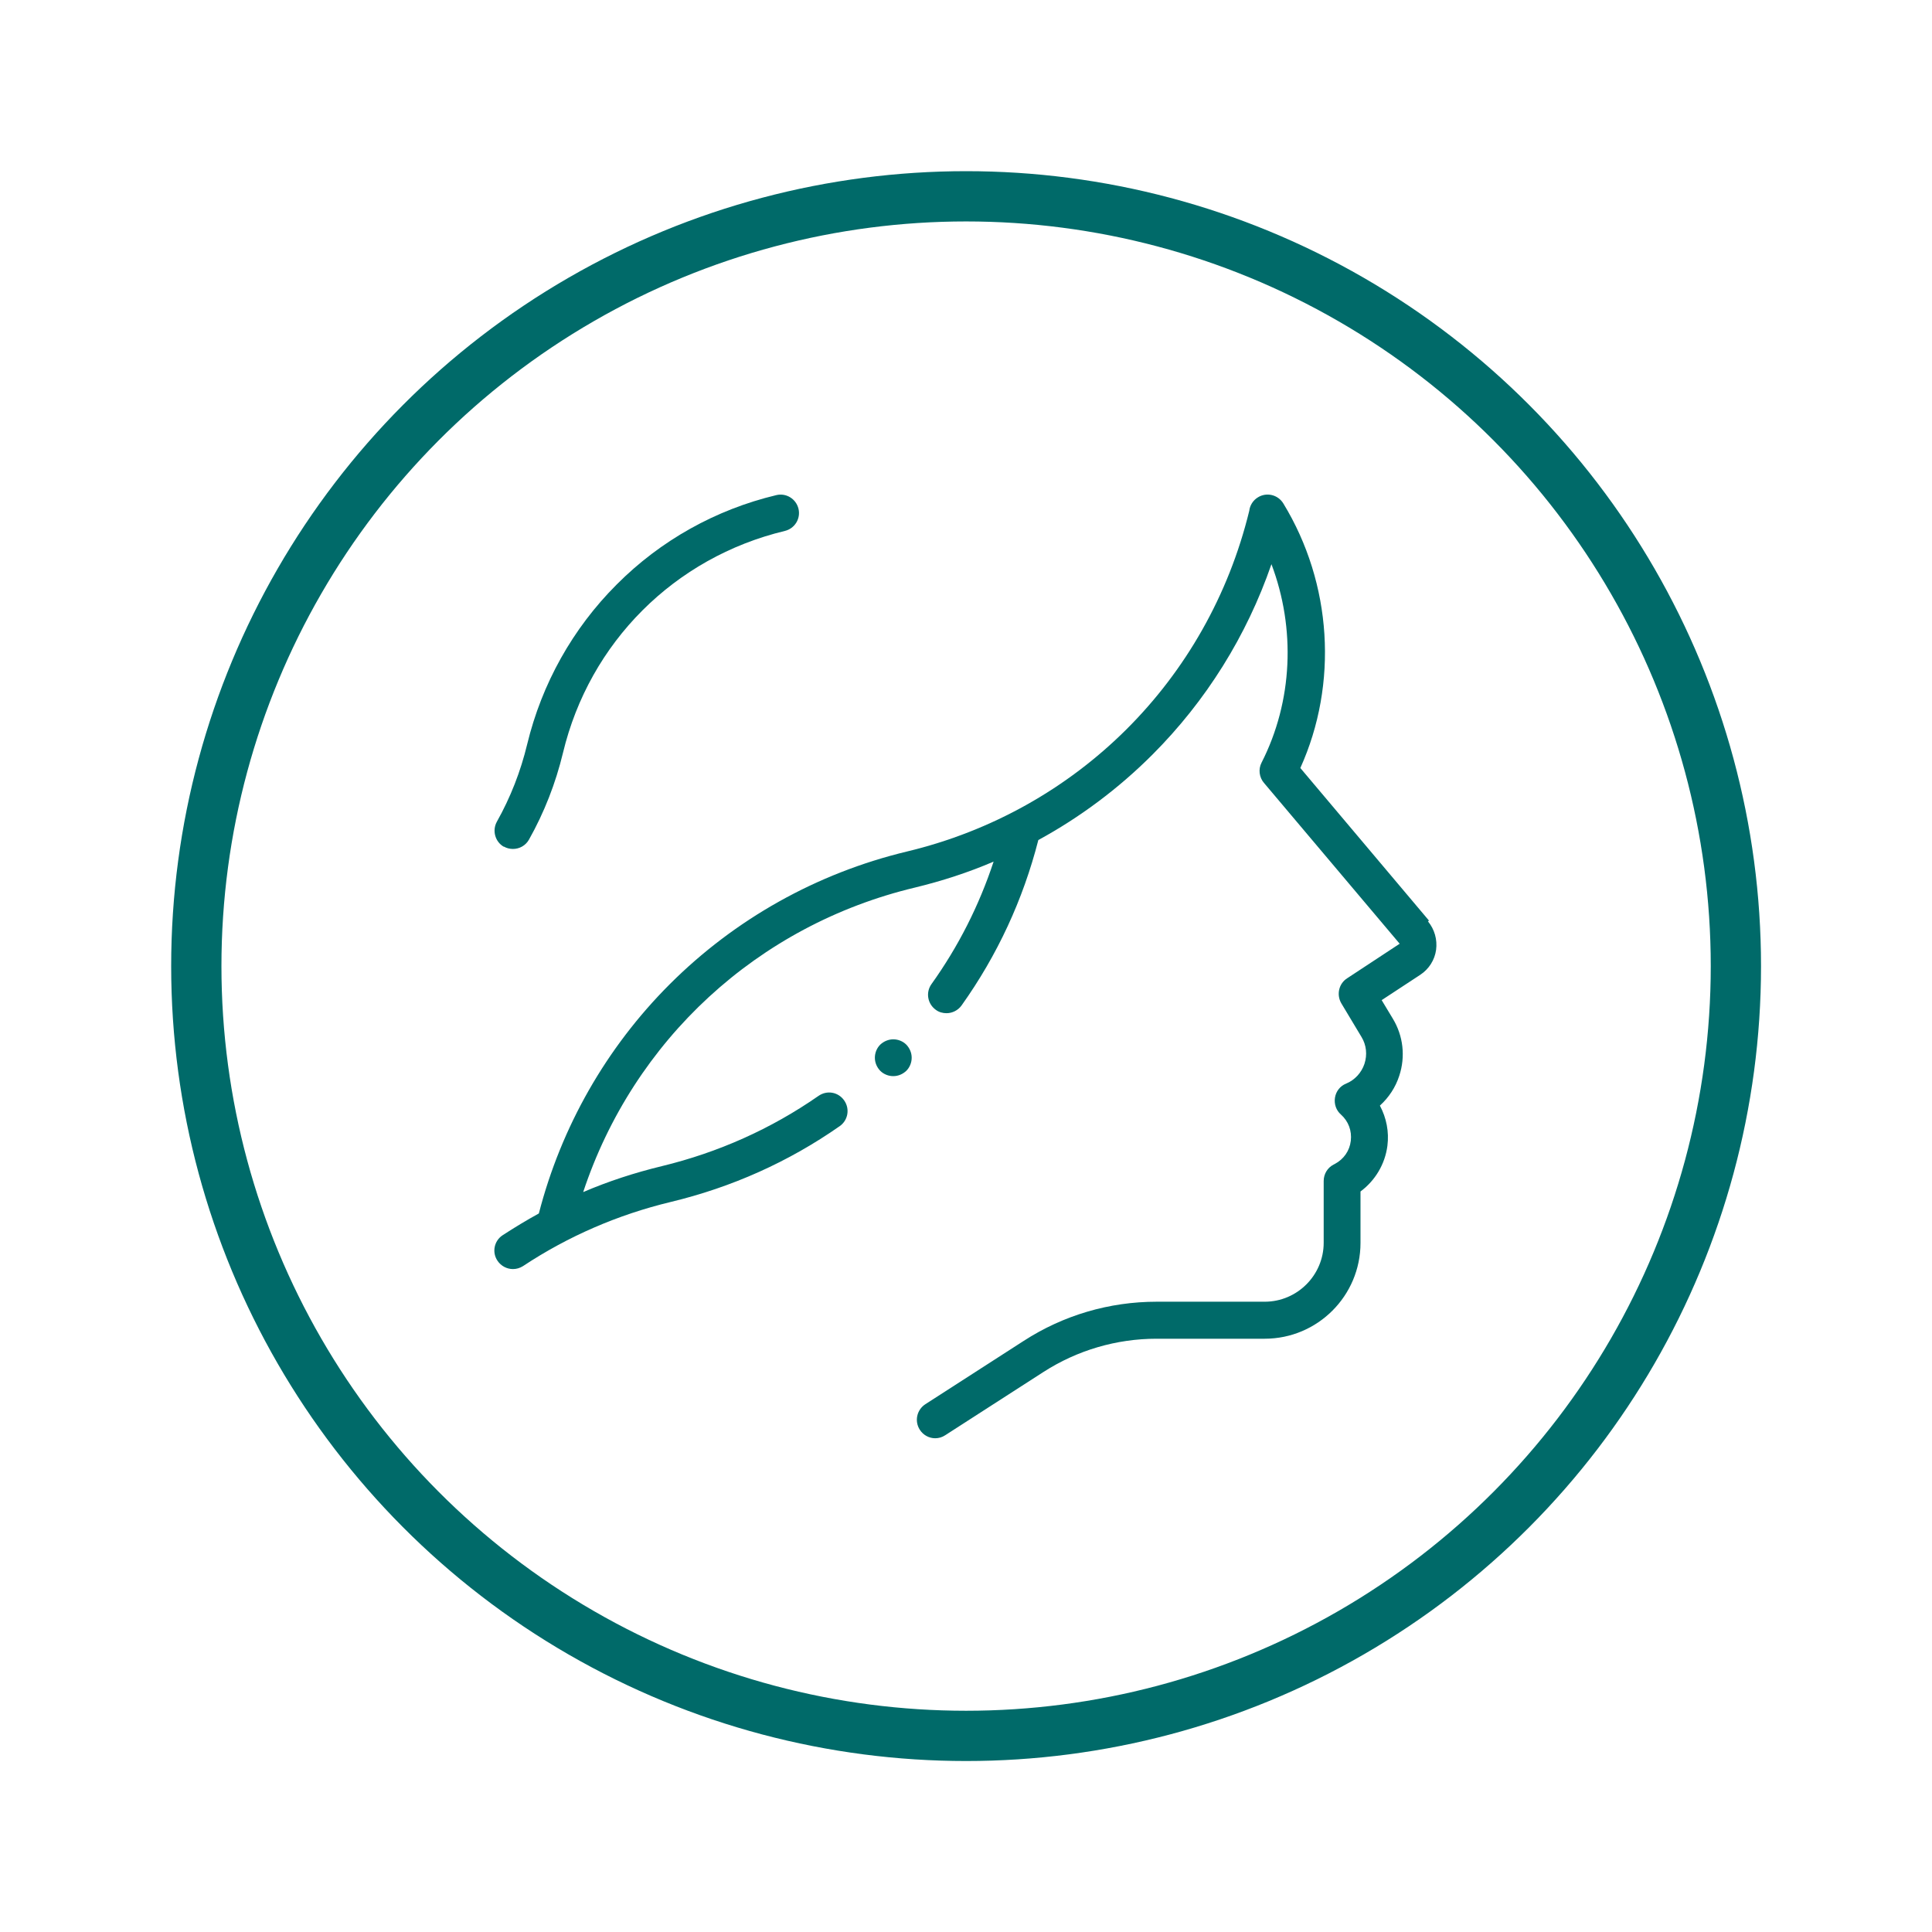
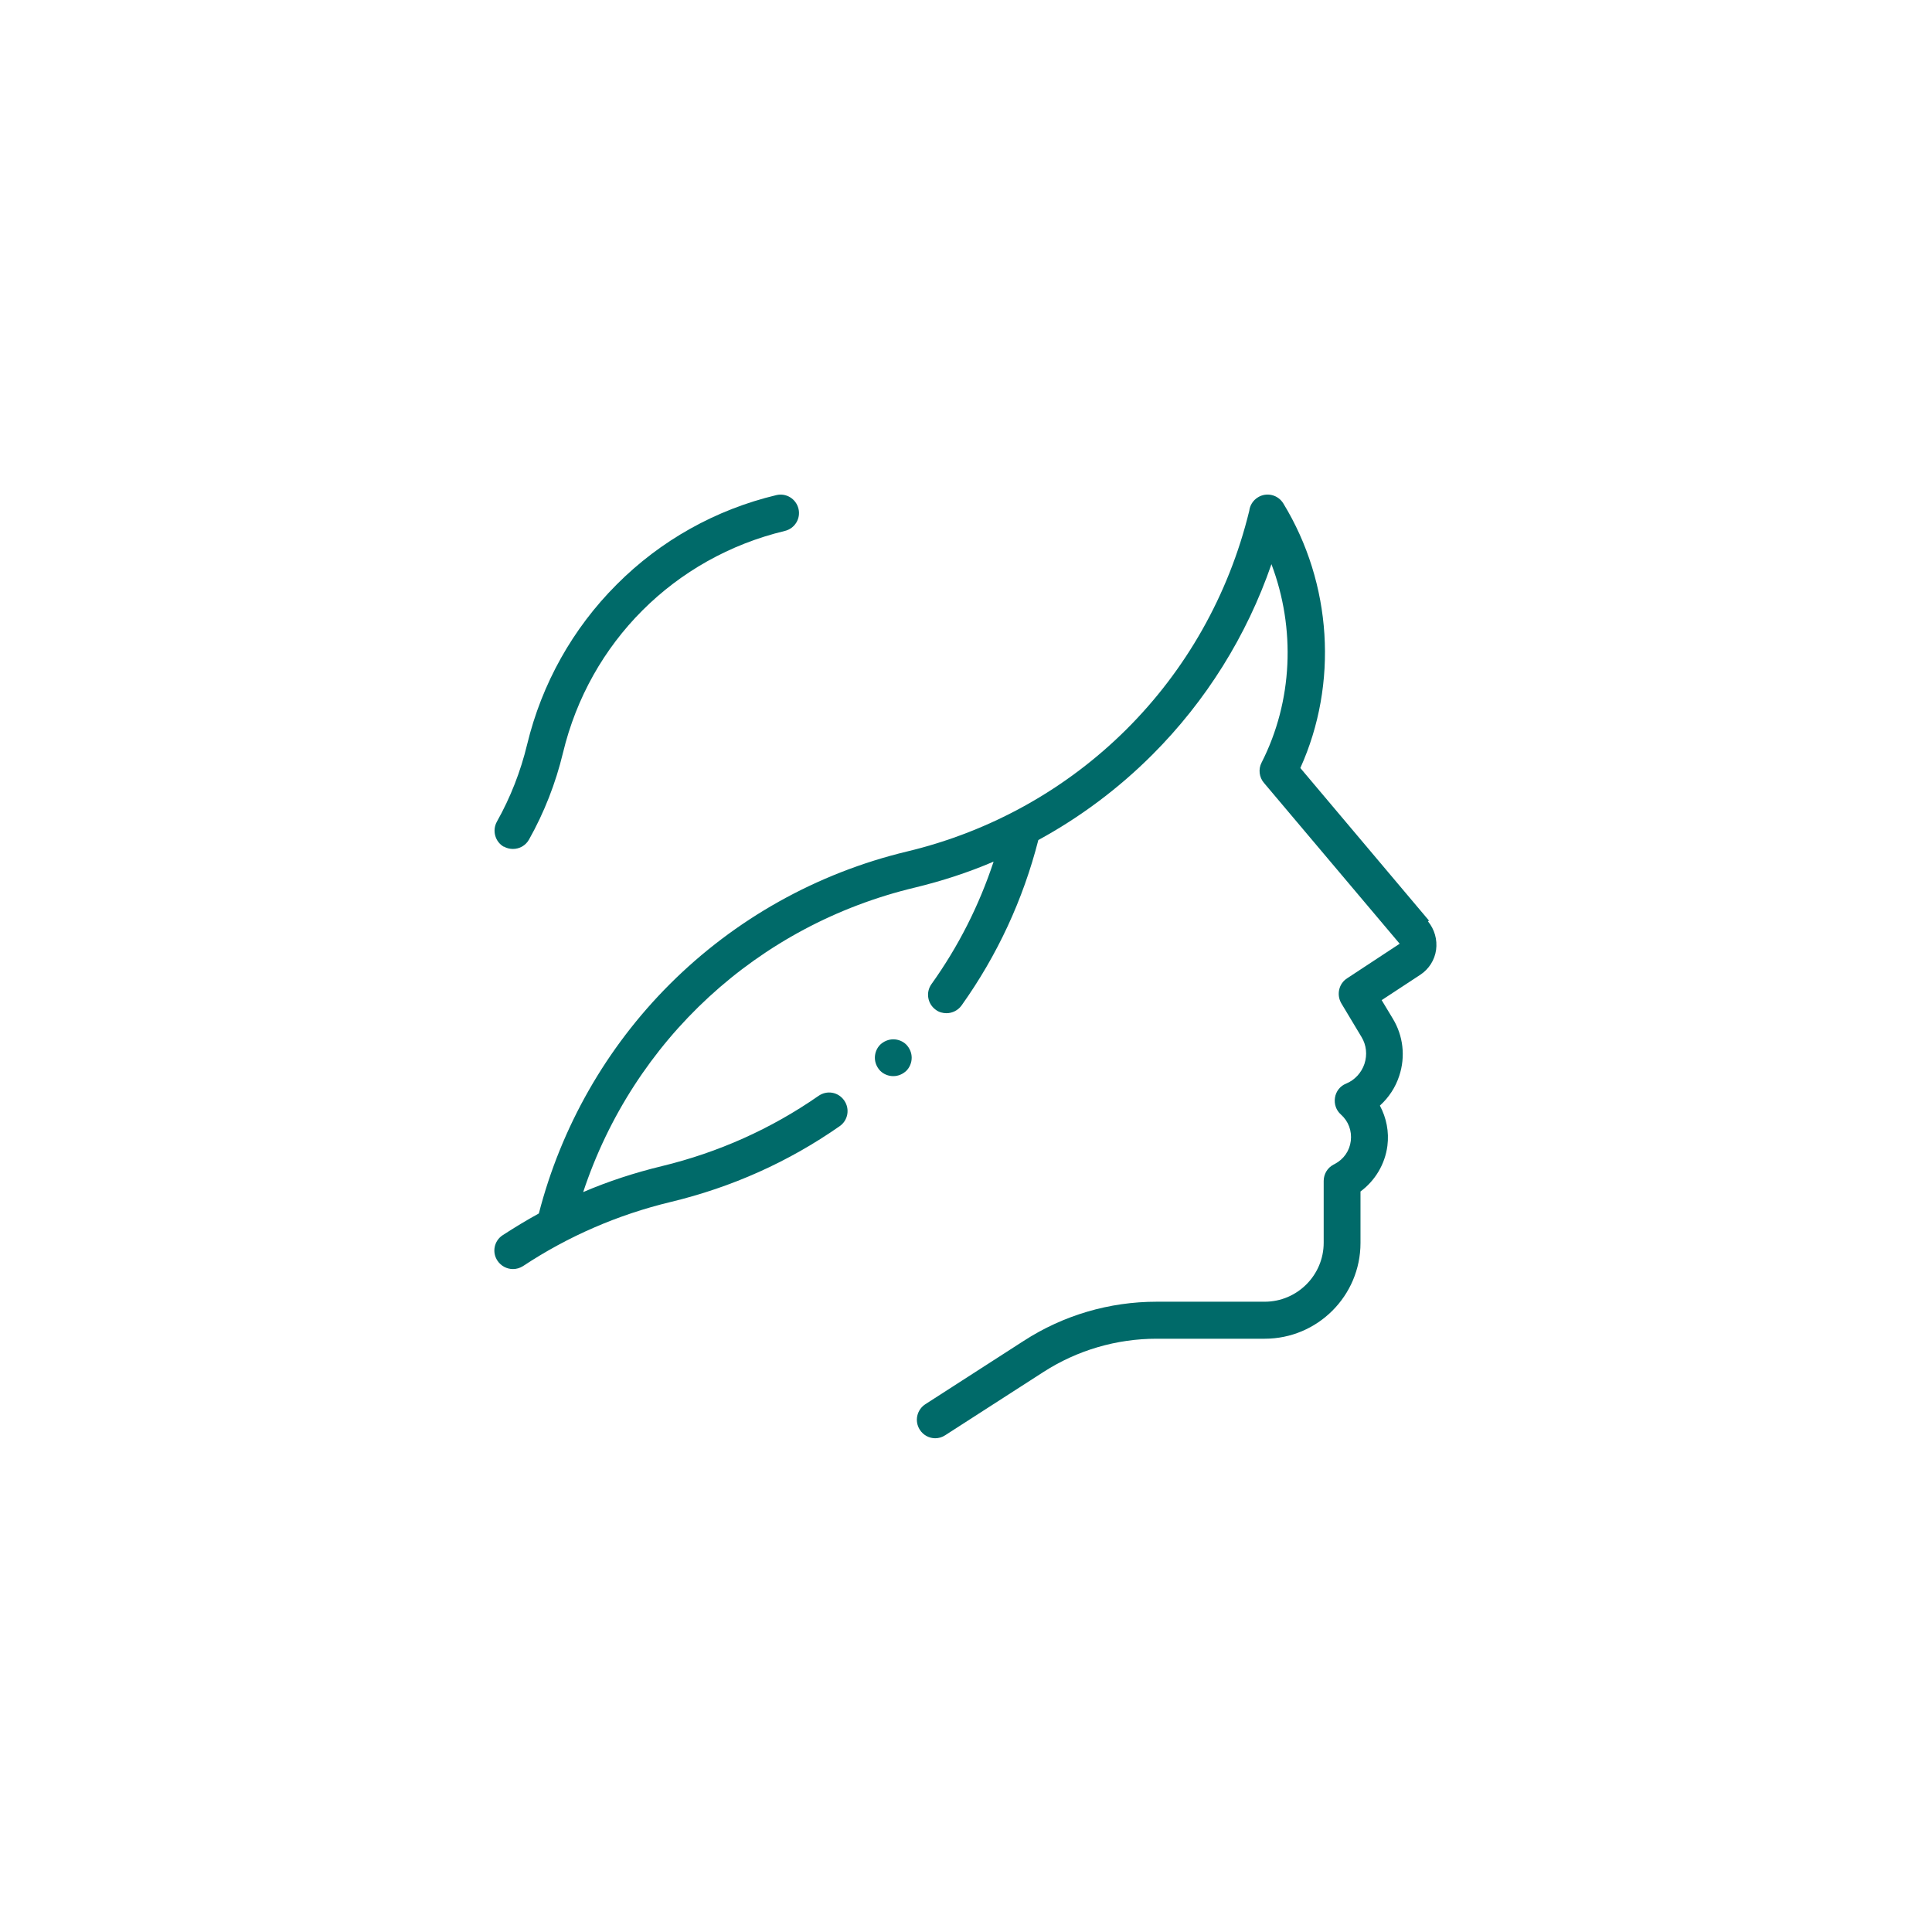
<svg xmlns="http://www.w3.org/2000/svg" id="Capa_1" data-name="Capa 1" viewBox="0 0 97.63 97.63">
  <defs>
    <style>
      .cls-1 {
        fill: #006a69;
      }

      .cls-2 {
        fill: none;
        stroke: #006a69;
        stroke-miterlimit: 10;
        stroke-width: 2.54px;
      }
    </style>
  </defs>
  <g id="CUSTOM-Group">
    <g>
      <path class="cls-1" d="M72.21,46.52l-6.5-7.71c1.92-4.25,1.61-9.32-.86-13.37-.27-.44-.84-.58-1.28-.31-.25.15-.41.41-.44.68-2.09,8.57-8.71,15.16-17.3,17.22-4.54,1.09-8.69,3.41-11.99,6.71-3.2,3.2-5.48,7.2-6.61,11.58-.62.34-1.23.71-1.83,1.1-.43.28-.55.86-.26,1.29.18.27.48.42.78.42.18,0,.35-.05.51-.15,2.28-1.51,4.8-2.6,7.46-3.24,3.08-.74,5.95-2.02,8.54-3.83.42-.29.53-.87.23-1.3s-.87-.53-1.3-.23c-2.4,1.67-5.07,2.86-7.92,3.55-1.36.33-2.69.76-3.97,1.31,2.54-7.67,8.81-13.49,16.77-15.39,1.36-.33,2.69-.76,3.97-1.31-.73,2.21-1.78,4.29-3.14,6.19-.3.42-.2,1,.22,1.3.16.12.35.17.54.17.29,0,.58-.14.76-.39,1.81-2.54,3.11-5.35,3.88-8.36,2.11-1.15,4.05-2.6,5.76-4.31,2.72-2.72,4.77-6.01,6.02-9.63,1.23,3.25,1.08,6.93-.5,10.03-.17.33-.12.74.12,1.02l6.86,8.13-2.66,1.75c-.42.27-.54.83-.29,1.26l1.02,1.7c.25.41.3.9.15,1.36-.15.45-.49.82-.93,1-.3.12-.51.39-.56.71-.05.32.06.64.3.85.38.34.56.82.5,1.33-.06.51-.36.93-.81,1.17l-.06.03c-.31.16-.5.48-.5.83v3.12c0,1.64-1.34,2.98-2.98,2.98h-5.46c-2.39,0-4.71.68-6.72,1.98l-4.97,3.2c-.43.28-.56.85-.28,1.29.18.28.48.43.78.43.17,0,.35-.05.5-.15l4.97-3.2c1.71-1.1,3.69-1.68,5.72-1.68h5.46c2.67,0,4.84-2.17,4.84-4.84v-2.6c.74-.55,1.24-1.38,1.36-2.31.09-.71-.05-1.41-.38-2.03.45-.41.79-.92.98-1.51.32-.97.2-2.02-.33-2.89l-.56-.93,1.95-1.28c.44-.29.73-.75.8-1.26.07-.52-.08-1.04-.41-1.44h0Z" />
      <path class="cls-1" d="M25.46,42.78c.14.08.3.12.46.12.33,0,.64-.17.81-.47.77-1.37,1.35-2.85,1.72-4.39,1.34-5.58,5.63-9.87,11.21-11.21.5-.12.81-.62.69-1.12-.12-.5-.62-.81-1.12-.69-3.06.73-5.85,2.29-8.07,4.52-2.22,2.22-3.78,5.01-4.52,8.07-.33,1.37-.84,2.68-1.53,3.91-.25.45-.09,1.02.35,1.27h0Z" />
      <path class="cls-1" d="M45.14,52.52c-.24,0-.48.1-.66.27-.17.17-.27.41-.27.66s.1.48.27.66c.17.17.41.27.66.27s.48-.1.66-.27c.17-.17.27-.41.27-.66s-.1-.48-.27-.66c-.17-.17-.41-.27-.66-.27Z" />
    </g>
  </g>
-   <circle class="cls-2" cx="48.82" cy="48.82" r="38.9" />
</svg>